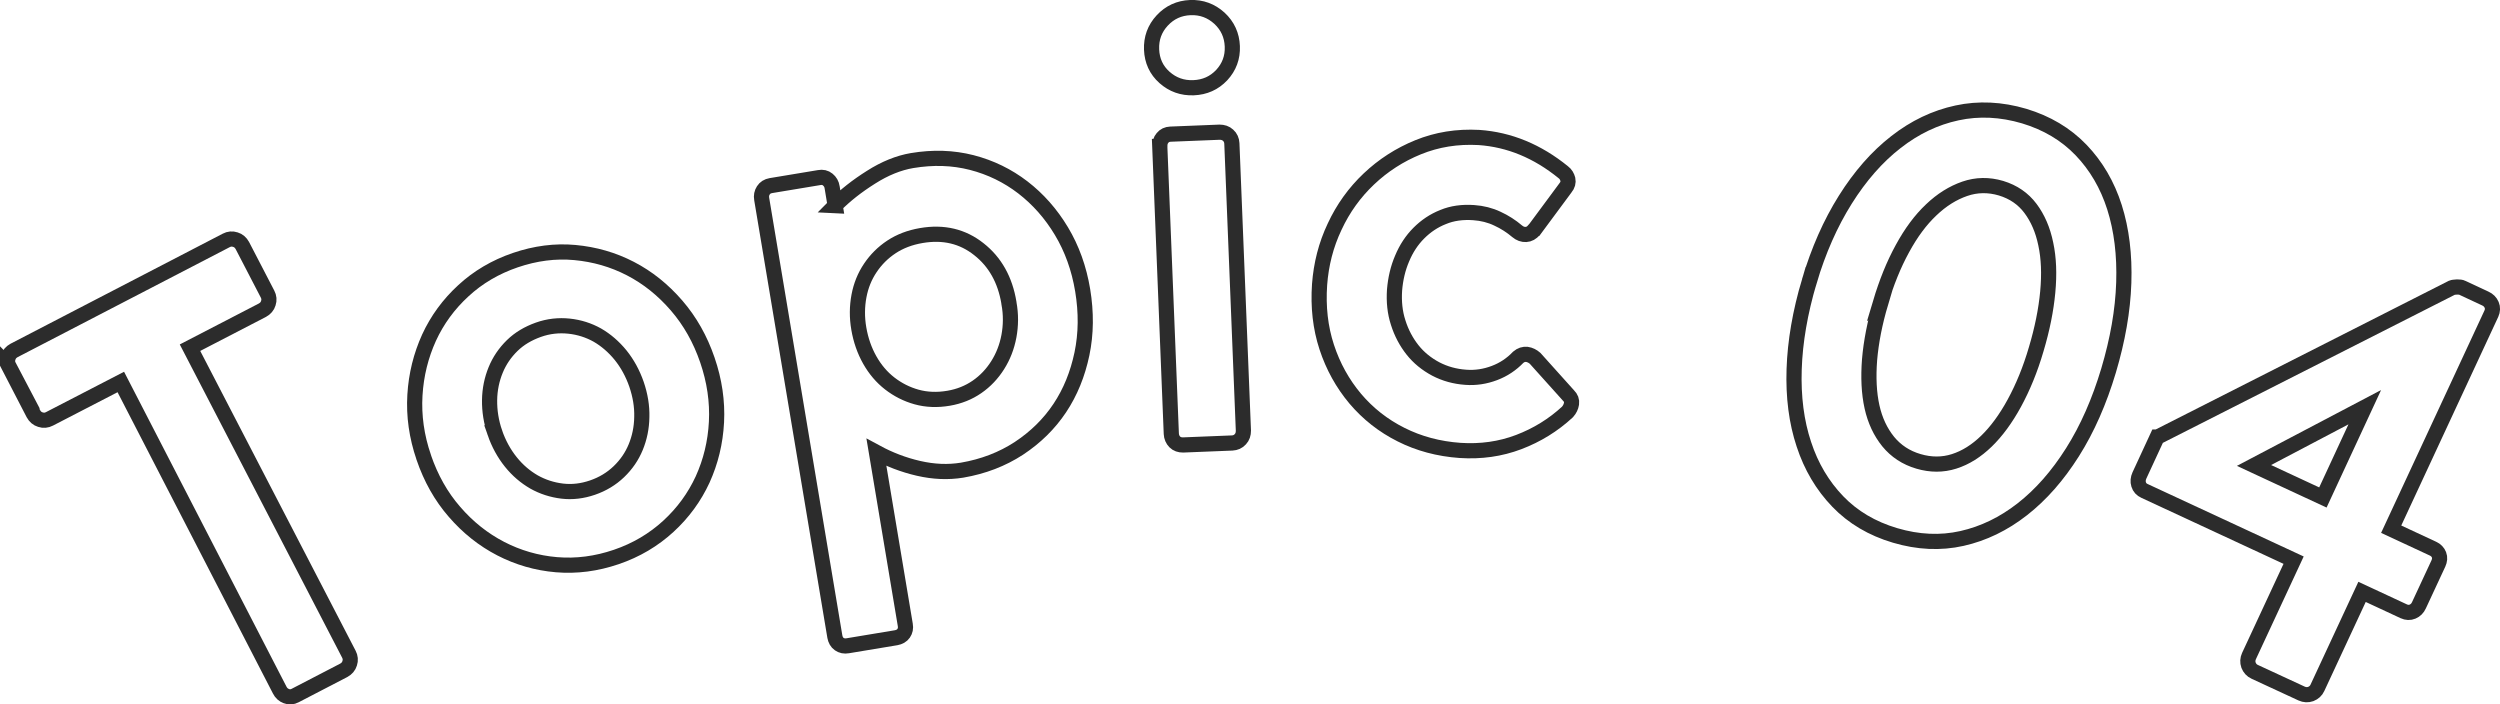
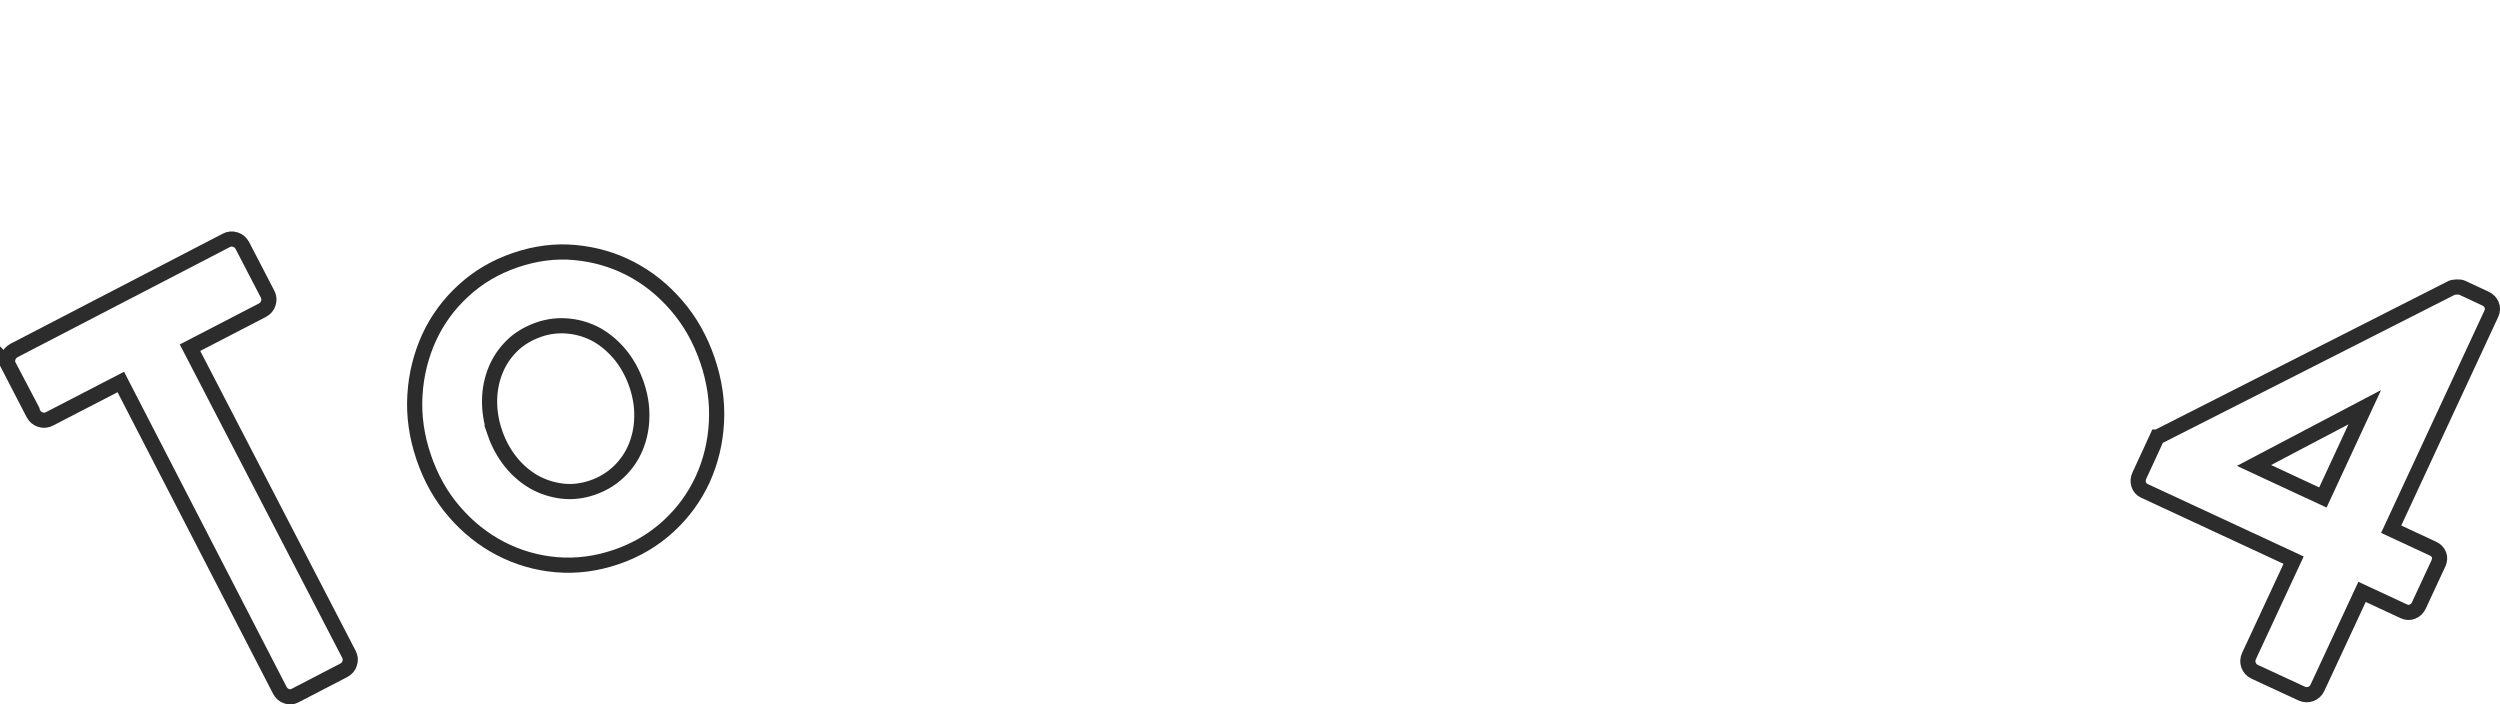
<svg xmlns="http://www.w3.org/2000/svg" id="_レイヤー_2" viewBox="0 0 164.73 46.41">
  <defs>
    <style>.cls-1{fill:none;stroke:#2c2c2c;stroke-miterlimit:10;}</style>
  </defs>
  <g id="_レイヤー_1-2">
    <g>
      <path class="cls-1" d="m.59,24.14c-.1-.19-.12-.39-.05-.59.06-.2.19-.35.39-.46l13.98-7.25c.19-.1.39-.12.6-.05.2.06.35.19.46.39l1.66,3.2c.1.19.12.39.05.6-.06.2-.19.35-.39.46l-4.77,2.47,10.47,20.2c.1.19.12.39.05.6-.06.2-.19.35-.39.46l-3.2,1.66c-.19.1-.39.12-.58.04-.19-.07-.34-.2-.44-.4L7.96,25.17l-4.7,2.43c-.19.1-.39.12-.6.05-.2-.06-.35-.19-.46-.39l-1.62-3.13Z" />
      <path class="cls-1" d="m27.92,30.13c-.47-1.37-.66-2.73-.58-4.09.08-1.36.4-2.62.93-3.79.54-1.17,1.29-2.2,2.26-3.09.96-.89,2.11-1.57,3.43-2.02,1.32-.45,2.63-.62,3.92-.5,1.3.12,2.52.47,3.66,1.06,1.14.59,2.15,1.4,3.04,2.43.89,1.03,1.56,2.22,2.03,3.59.47,1.37.67,2.73.6,4.09-.07,1.35-.38,2.61-.91,3.78-.54,1.17-1.29,2.2-2.26,3.09-.97.89-2.11,1.57-3.43,2.02s-2.63.62-3.94.51c-1.31-.11-2.54-.47-3.68-1.06-1.14-.59-2.16-1.4-3.04-2.42-.89-1.02-1.56-2.22-2.03-3.59Zm4.69-1.61c.25.72.6,1.36,1.05,1.92s.96.99,1.53,1.32c.57.32,1.19.52,1.85.6.66.08,1.33,0,2-.23.67-.23,1.25-.58,1.74-1.05s.86-1.01,1.11-1.62c.25-.61.39-1.27.4-1.98.02-.71-.1-1.43-.35-2.16-.25-.72-.6-1.36-1.05-1.92-.45-.55-.96-.99-1.53-1.32-.57-.32-1.2-.52-1.87-.59-.67-.07-1.35,0-2.02.24s-1.25.58-1.72,1.04c-.48.47-.84,1-1.09,1.61-.25.61-.39,1.27-.4,1.98s.1,1.43.35,2.16Z" />
-       <path class="cls-1" d="m55.02,13.55c.66-.67,1.45-1.29,2.37-1.87.91-.58,1.82-.95,2.71-1.1,1.38-.23,2.68-.19,3.93.13,1.24.32,2.37.87,3.37,1.64,1,.77,1.85,1.73,2.54,2.88.69,1.15,1.16,2.45,1.4,3.9.24,1.46.23,2.85-.05,4.19-.28,1.33-.76,2.52-1.46,3.57-.7,1.05-1.6,1.93-2.69,2.65-1.1.72-2.35,1.2-3.75,1.44-.92.15-1.87.11-2.87-.12-1-.23-1.92-.59-2.77-1.05l1.9,11.36c.04.22,0,.4-.11.56-.11.16-.28.25-.49.29l-3.19.53c-.22.04-.4,0-.56-.11-.16-.11-.25-.28-.29-.49l-4.82-28.83c-.04-.22,0-.41.11-.58.11-.17.27-.27.49-.31l3.19-.53c.22-.04.4,0,.56.13.16.13.26.3.29.51l.2,1.21Zm11.46,6.4c-.25-1.51-.91-2.69-1.98-3.53-1.07-.85-2.33-1.15-3.79-.9-.76.13-1.41.38-1.97.75s-1.02.83-1.39,1.38c-.37.55-.62,1.16-.75,1.85-.13.69-.14,1.41-.01,2.16.13.75.37,1.44.72,2.06.35.62.79,1.14,1.32,1.55.53.41,1.12.71,1.77.89s1.36.21,2.11.08c.7-.12,1.32-.37,1.87-.75.55-.38,1-.86,1.36-1.43.36-.57.61-1.21.74-1.91.13-.7.14-1.43,0-2.18Z" />
-       <path class="cls-1" d="m75.88,3.27c-.03-.74.2-1.38.7-1.92s1.12-.82,1.85-.85c.74-.03,1.38.21,1.92.7.54.5.82,1.12.85,1.85.03.74-.21,1.37-.7,1.9-.5.53-1.12.8-1.85.83-.74.03-1.38-.2-1.92-.68-.54-.48-.82-1.1-.85-1.83Zm.54,6.38c0-.22.05-.41.18-.56.13-.16.3-.24.52-.25l3.24-.13c.22,0,.41.06.56.2.16.14.24.33.25.54l.76,18.93c0,.22-.06.41-.2.56-.14.16-.33.24-.54.25l-3.24.13c-.22,0-.4-.06-.54-.2-.14-.14-.22-.33-.23-.54l-.76-18.93Z" />
-       <path class="cls-1" d="m101.08,15.16c-.15.18-.33.28-.53.29-.21.01-.4-.06-.58-.21-.39-.33-.82-.61-1.3-.83-.48-.23-1-.36-1.57-.4-.74-.05-1.41.04-2.01.29-.61.24-1.14.6-1.6,1.06-.46.46-.83,1.02-1.1,1.67-.28.65-.44,1.35-.5,2.08-.05.76.02,1.48.24,2.15.21.67.53,1.27.94,1.79s.93.94,1.53,1.26c.61.32,1.27.5,1.98.55.65.05,1.28-.05,1.89-.28.61-.23,1.13-.58,1.57-1.04.18-.15.36-.21.57-.19.2.03.38.12.54.26l2.21,2.46c.15.15.22.32.19.53-.03.2-.12.38-.26.54-.94.87-2.01,1.53-3.22,1.99-1.21.46-2.5.64-3.86.55-1.42-.1-2.72-.45-3.89-1.04-1.18-.59-2.18-1.38-3.02-2.37-.83-.99-1.46-2.12-1.88-3.4-.42-1.28-.57-2.65-.47-4.12.1-1.34.42-2.61.99-3.81.56-1.21,1.32-2.26,2.26-3.15.94-.89,2.02-1.59,3.25-2.09,1.23-.5,2.56-.72,4.01-.64,1.99.14,3.84.9,5.55,2.29.16.12.25.28.3.47.04.19-.01.38-.16.56l-2.05,2.77Z" />
-       <path class="cls-1" d="m119.22,18.53c.6-2.02,1.39-3.81,2.37-5.37.98-1.56,2.09-2.83,3.34-3.8,1.24-.97,2.58-1.61,4.02-1.92,1.43-.31,2.91-.24,4.43.21,1.49.45,2.74,1.19,3.74,2.23,1,1.04,1.74,2.3,2.21,3.78.47,1.48.67,3.14.61,4.97-.06,1.84-.4,3.76-1,5.78-.61,2.04-1.4,3.84-2.38,5.39-.98,1.55-2.08,2.8-3.31,3.76-1.23.96-2.55,1.6-3.97,1.92-1.42.32-2.89.25-4.41-.2-1.52-.45-2.78-1.2-3.78-2.24-1-1.04-1.75-2.3-2.23-3.77-.49-1.47-.7-3.12-.64-4.94s.39-3.75,1-5.8Zm4.71,1.41c-.4,1.34-.64,2.59-.74,3.76-.09,1.17-.04,2.21.16,3.11.2.9.56,1.66,1.07,2.29.51.62,1.17,1.06,1.99,1.3.81.24,1.6.24,2.35,0,.76-.24,1.47-.69,2.13-1.33.66-.64,1.28-1.48,1.84-2.51.56-1.03,1.05-2.21,1.44-3.55.4-1.34.65-2.59.76-3.77.11-1.18.07-2.23-.13-3.16-.19-.93-.53-1.71-1.01-2.35-.48-.64-1.12-1.08-1.94-1.33-.81-.24-1.61-.23-2.39.04-.78.27-1.52.73-2.21,1.39-.7.66-1.33,1.51-1.9,2.56-.57,1.04-1.05,2.23-1.45,3.57Z" />
      <path class="cls-1" d="m142.16,28.8l19.4-9.84c.07-.03.19-.04.34-.05.15,0,.27.01.34.05l1.52.71c.2.09.34.23.42.42.08.19.07.38-.02.58l-6.6,14.2,2.75,1.28c.2.09.33.23.4.41.07.18.05.37-.04.57l-1.28,2.75c-.09.2-.23.34-.42.42-.19.08-.38.07-.58-.02l-2.75-1.28-2.94,6.32c-.09.2-.24.33-.44.41-.2.07-.4.06-.6-.03l-3.09-1.43c-.2-.09-.33-.24-.41-.44-.07-.2-.06-.4.03-.6l2.94-6.32-9.82-4.56c-.2-.09-.33-.23-.39-.43-.06-.19-.04-.39.05-.59l1.17-2.53Zm10.9,3.98l2.76-5.95-7.3,3.84,4.54,2.11Z" />
    </g>
  </g>
</svg>